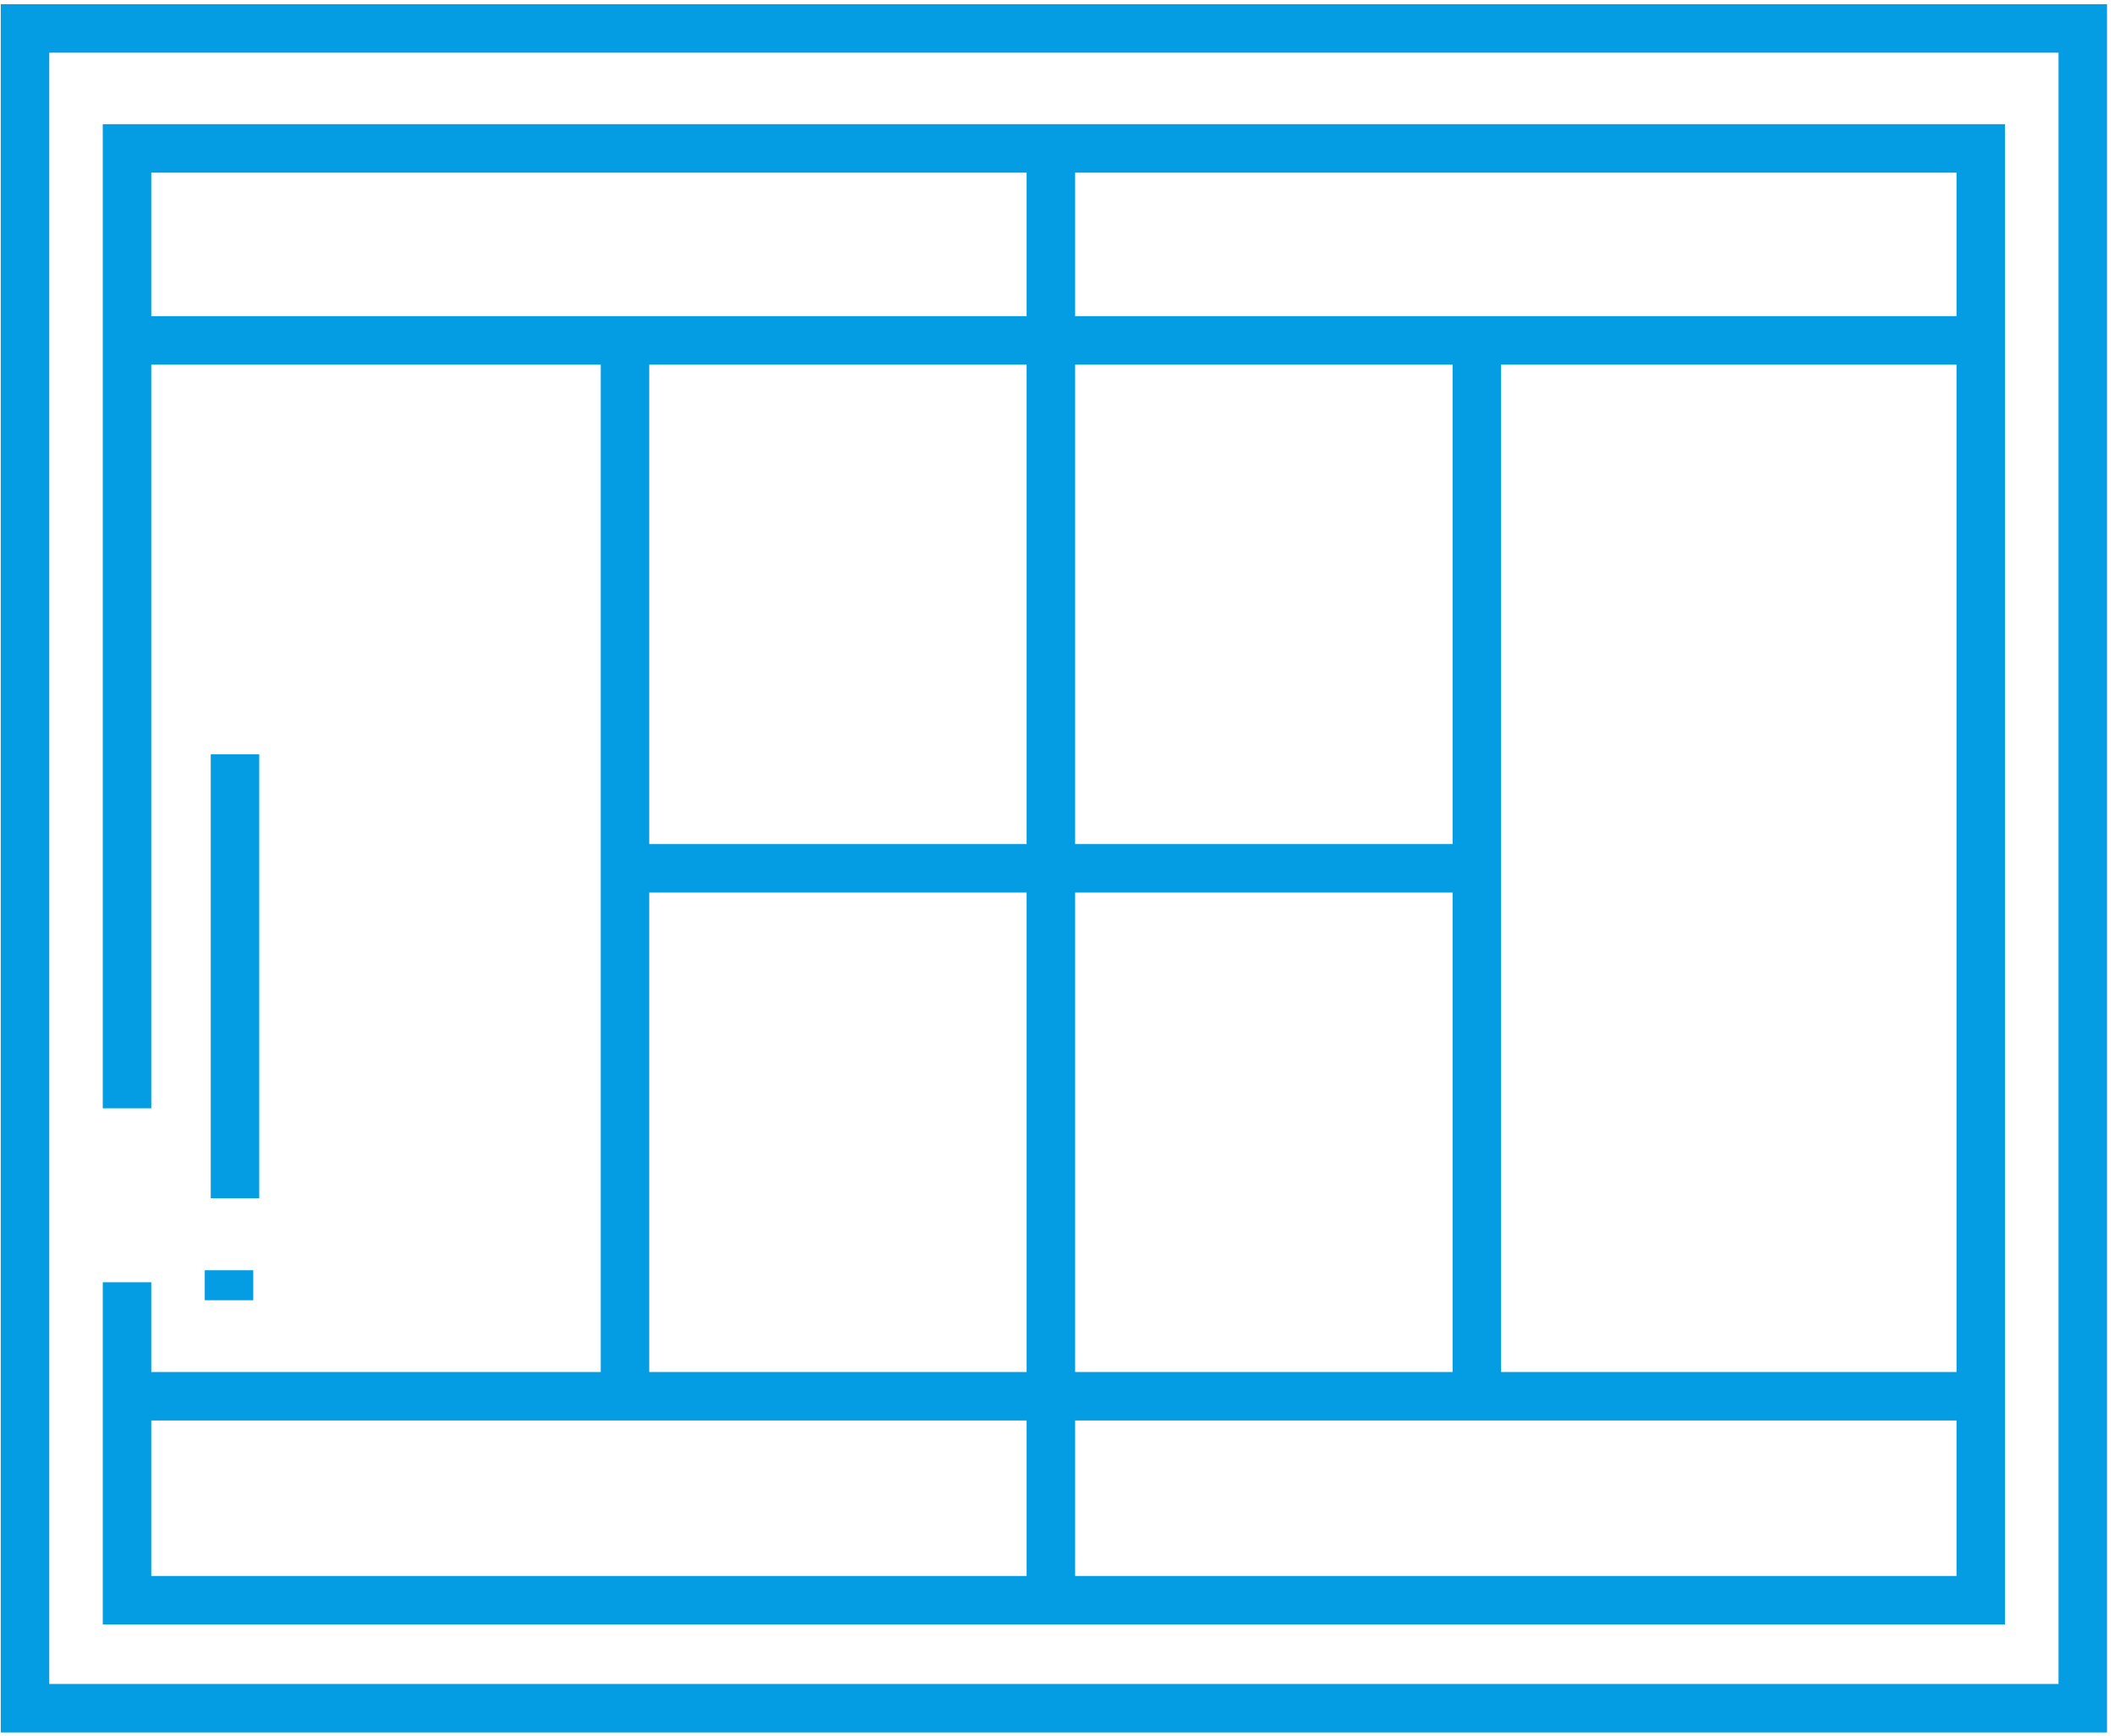
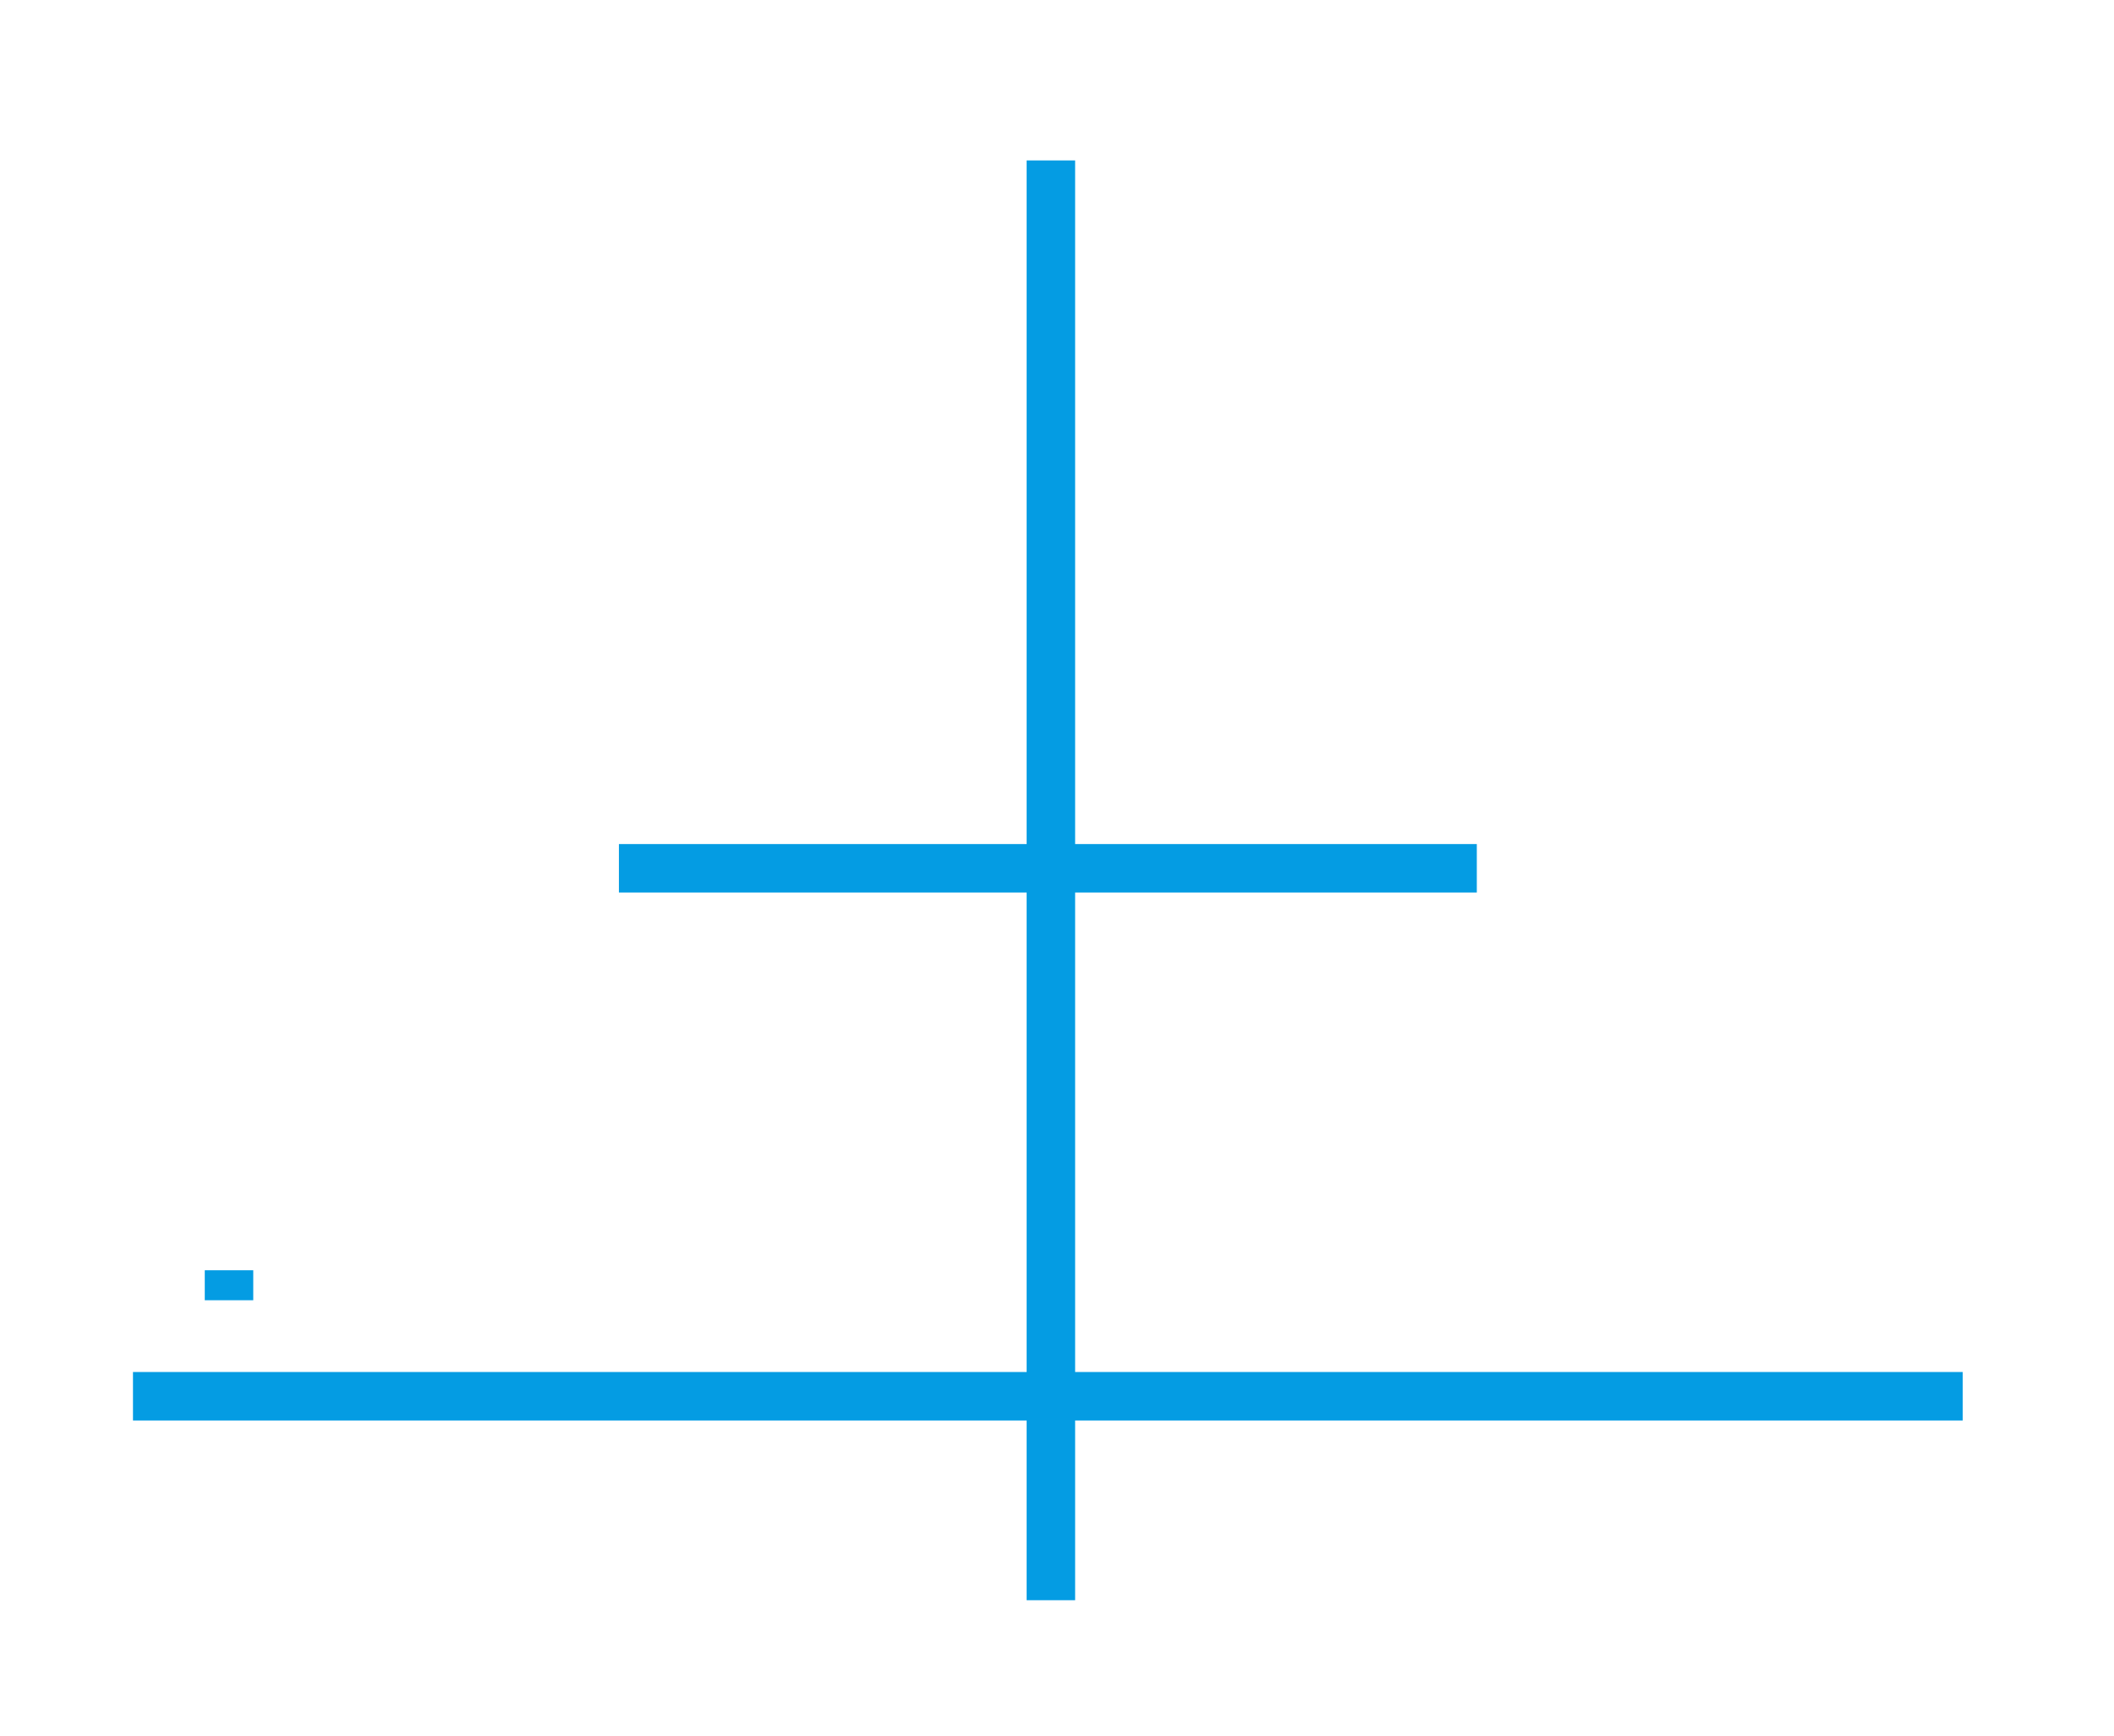
<svg xmlns="http://www.w3.org/2000/svg" width="218" height="179" viewBox="0 0 218 179" fill="none">
-   <path d="M13.097 114.29V15.306H204.26V165.019H13.097V132.231M2.58 176.155H214.777V2.933H2.58V176.155Z" stroke="#049CE3" stroke-width="5" />
-   <path d="M13.713 35.102H202.402" stroke="#049CE3" stroke-width="5" />
  <path d="M13.713 143.985H202.402" stroke="#049CE3" stroke-width="5" />
  <path d="M108.369 165.02V16.543" stroke="#049CE3" stroke-width="5" />
-   <path d="M64.448 144.605V36.341" stroke="#049CE3" stroke-width="5" />
-   <path d="M152.294 144.603V35.721" stroke="#049CE3" stroke-width="5" />
  <path d="M63.825 89.542H152.292" stroke="#049CE3" stroke-width="5" />
  <path d="M23.616 134.085V130.992" stroke="#049CE3" stroke-width="5" />
-   <path d="M24.232 123.569V77.789" stroke="#049CE3" stroke-width="5" />
</svg>